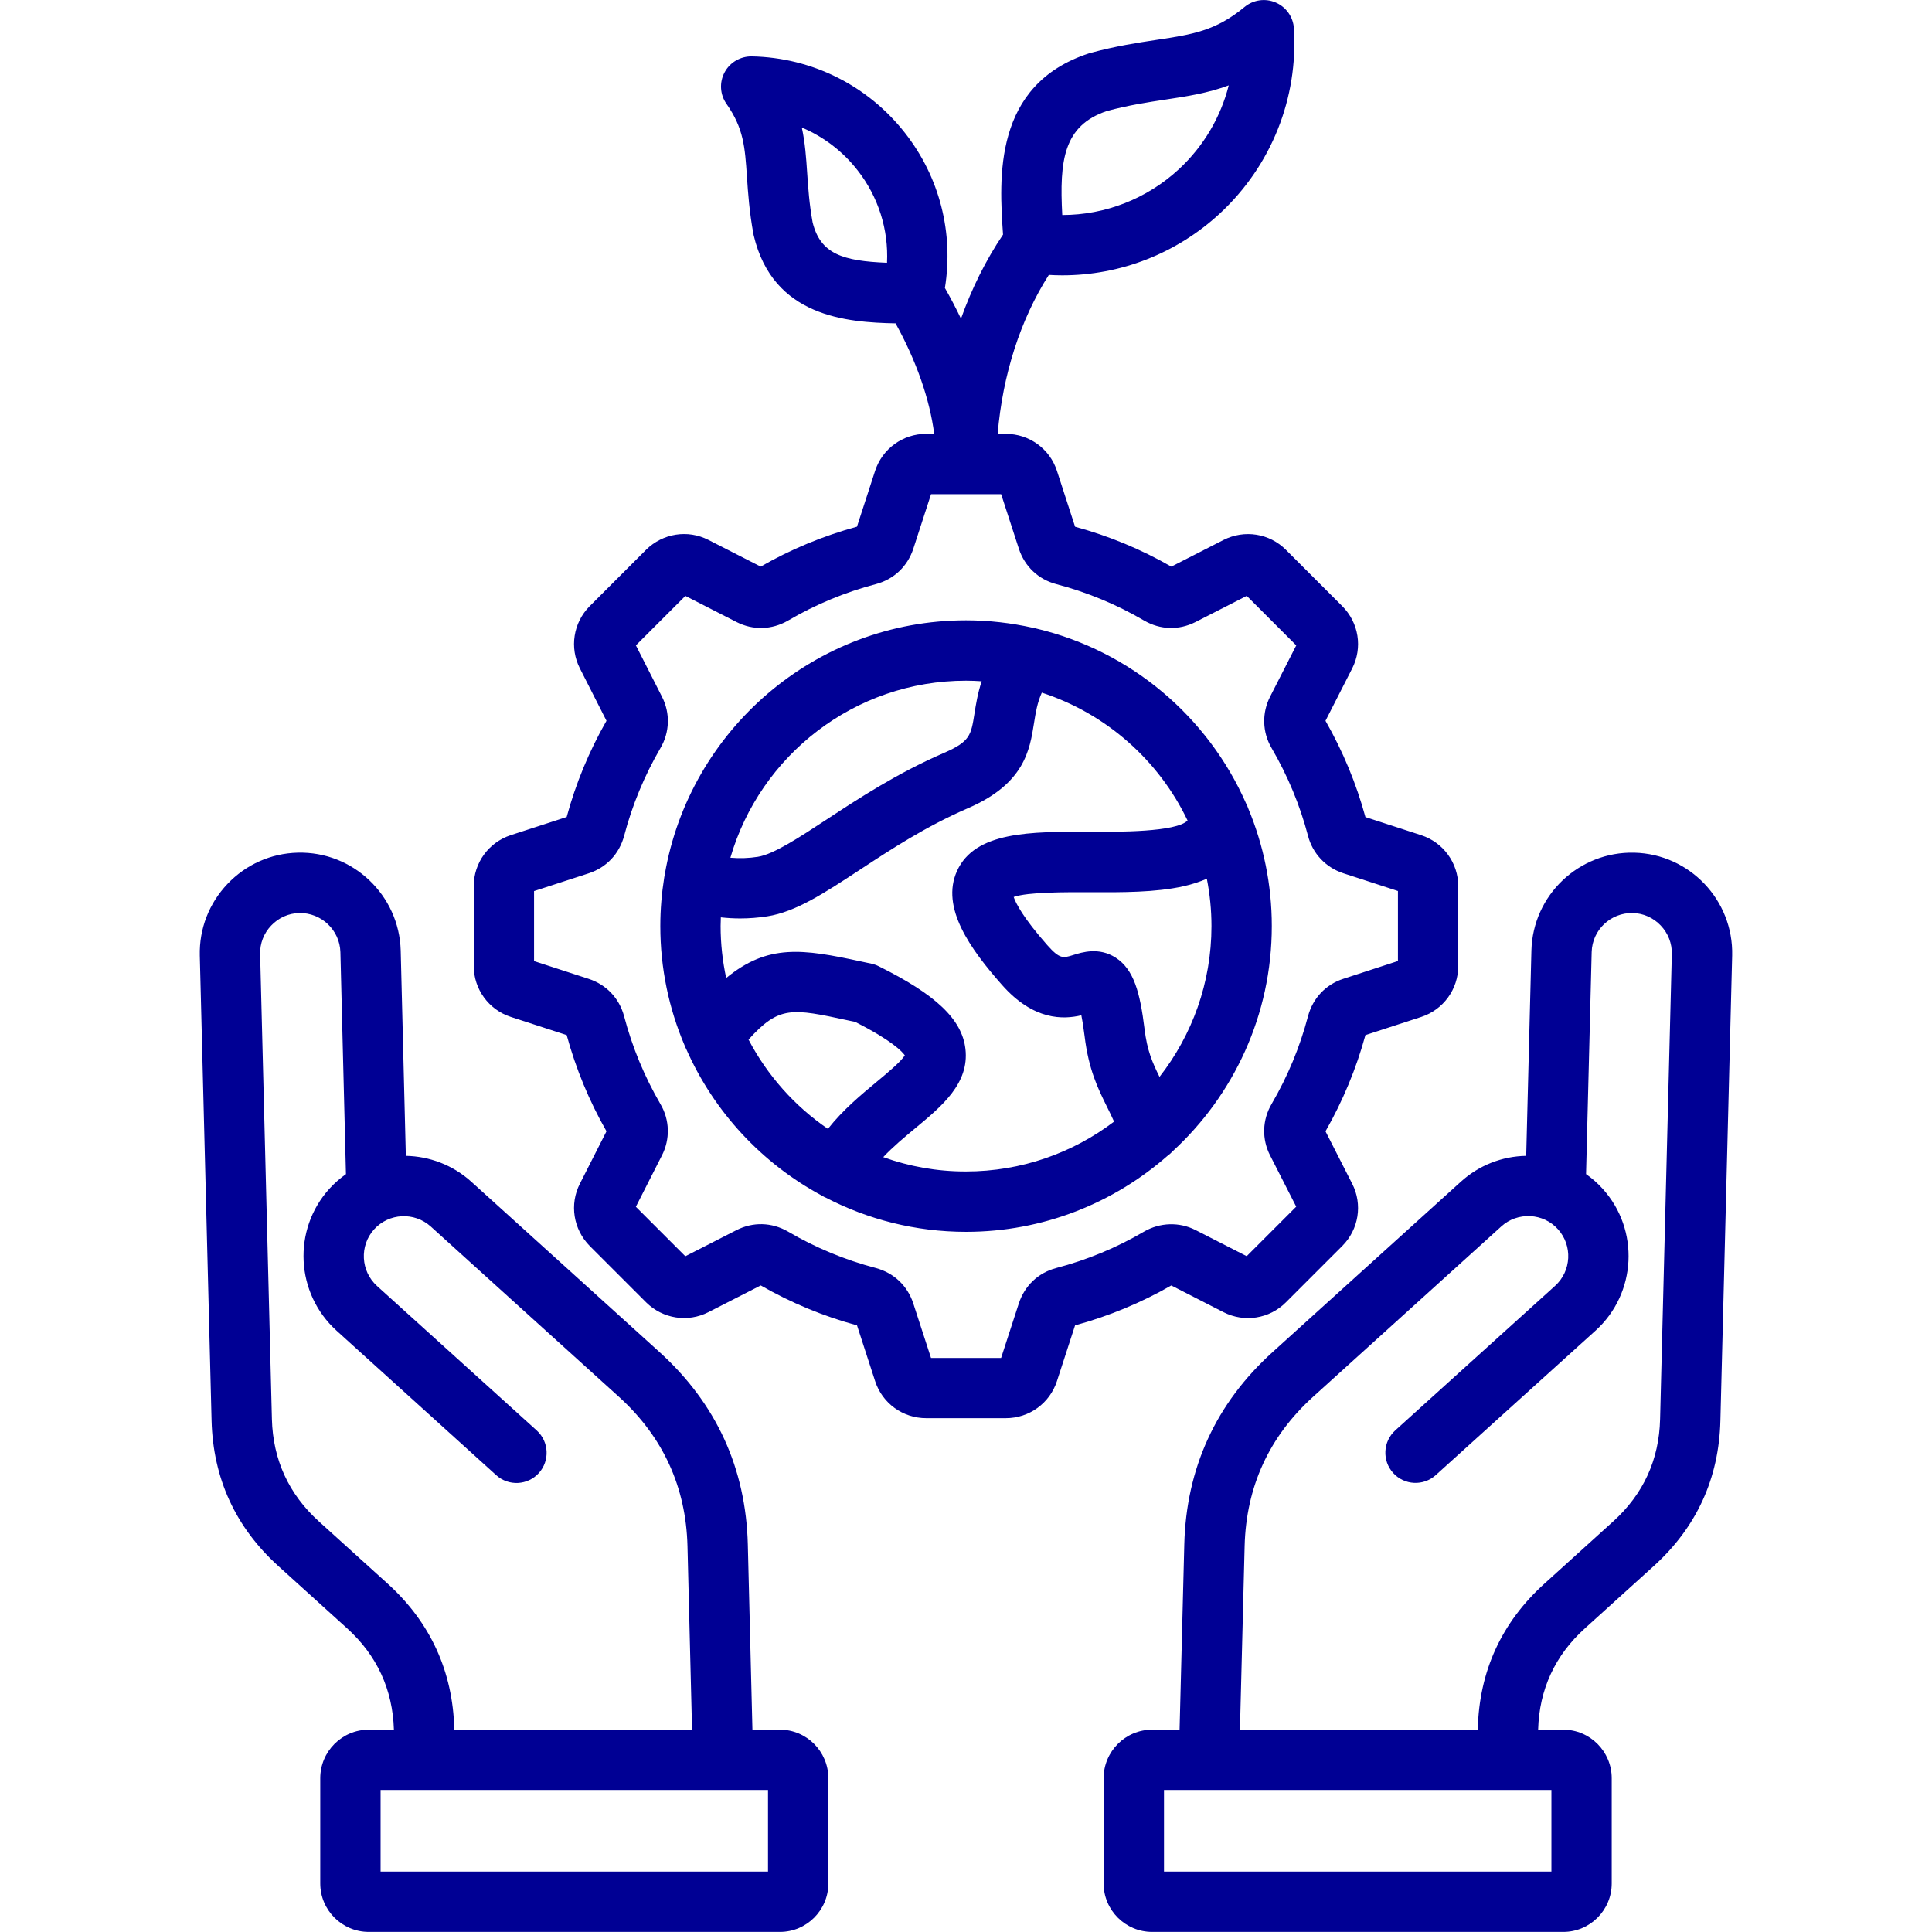
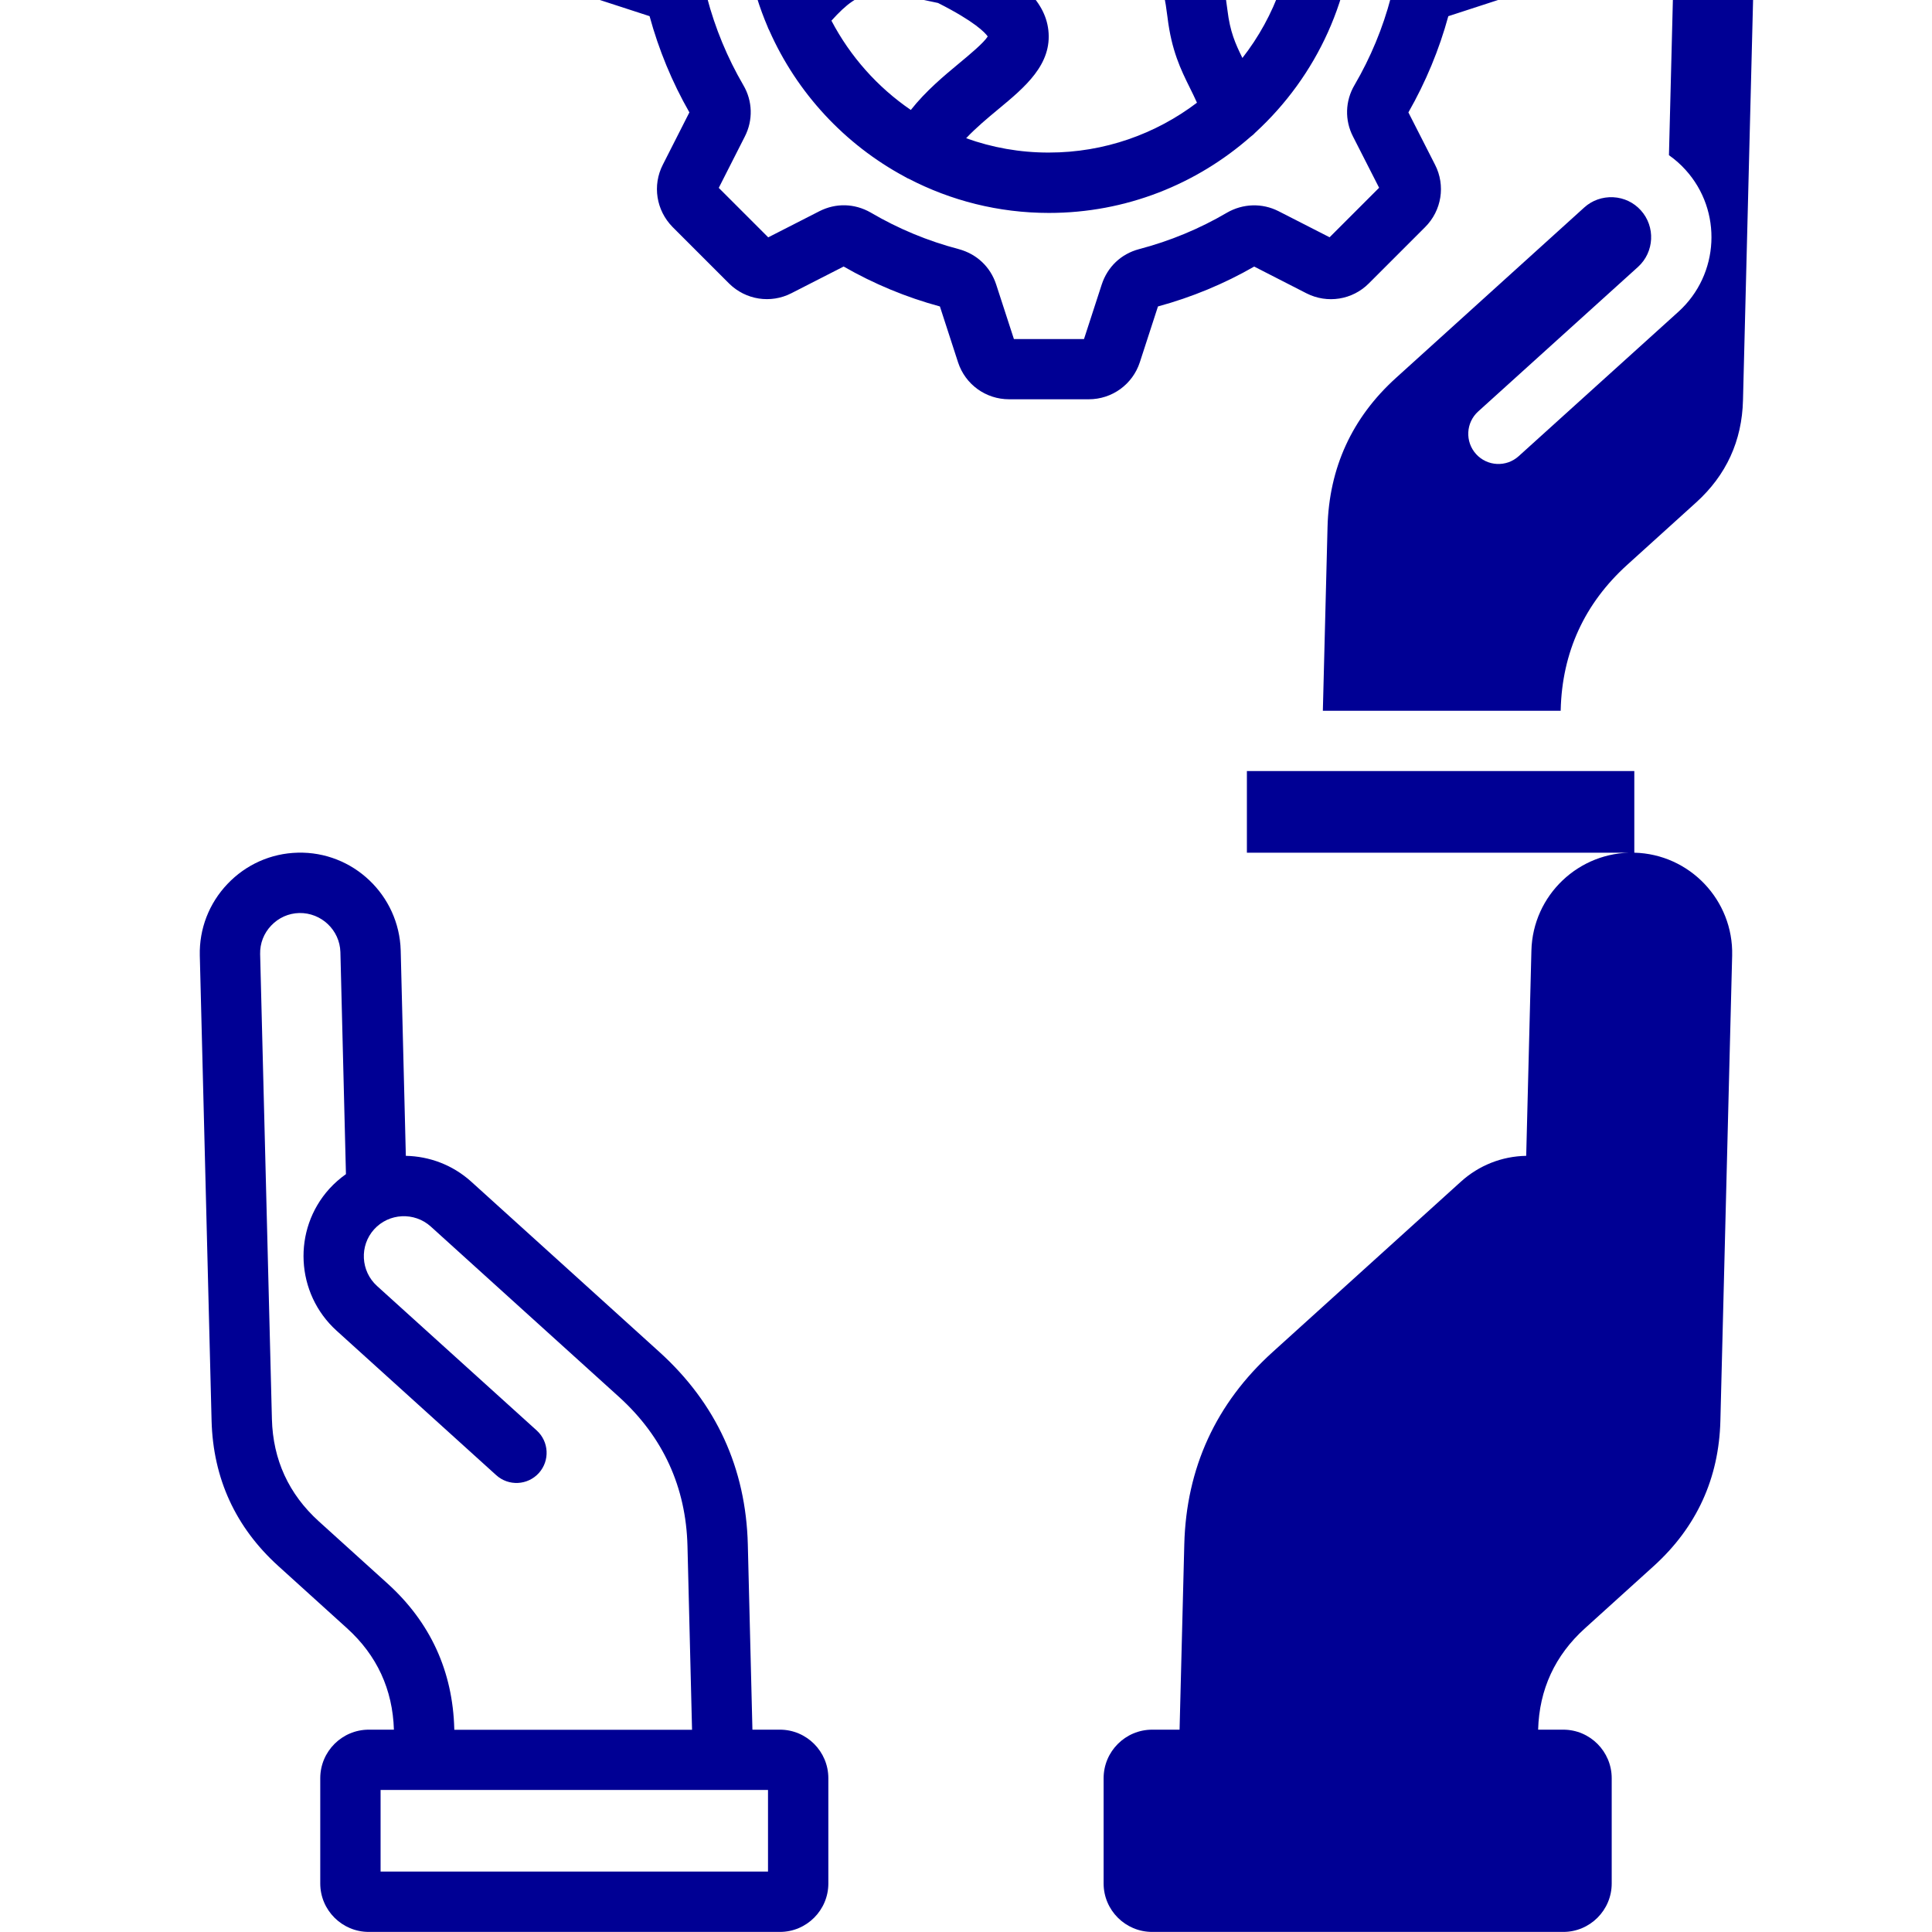
<svg xmlns="http://www.w3.org/2000/svg" id="Layer_1" enable-background="new 0 0 512 512" viewBox="0 0 512 512" width="300" height="300" version="1.1">
  <g width="100%" height="100%" transform="matrix(1,0,0,1,0,0)">
    <linearGradient id="SVGID_1_" gradientUnits="userSpaceOnUse" x1="52.948" x2="459.052" y1="256" y2="256">
      <stop offset="0" stop-color="#a647fe" />
      <stop offset=".149" stop-color="#a04cfc" />
      <stop offset=".341" stop-color="#905af8" />
      <stop offset=".558" stop-color="#7571f0" />
      <stop offset=".791" stop-color="#5191e5" />
      <stop offset="1" stop-color="#29b4d9" />
    </linearGradient>
-     <path d="m206.68 458.38h-7.28l-1.22-49.07c-.51-20.23-8.38-37.38-23.41-51-8.32-7.53-16.63-15.05-24.94-22.58s-16.63-15.05-24.95-22.58c-4.95-4.47-11.13-6.72-17.33-6.84l-1.36-54.43c-.41-14.65-12.65-26.3-27.3-25.91-7.08.18-13.69 3.12-18.6 8.28s-7.51 11.91-7.34 18.99l3.12 123.26c.4 15.29 6.35 28.25 17.68 38.51l18.22 16.5c7.92 7.17 12.09 16.21 12.42 26.87h-6.65c-7.1 0-12.87 5.77-12.87 12.87v27.89c0 7.08 5.77 12.84 12.87 12.84h108.94c7.08 0 12.84-5.76 12.84-12.84v-27.89c0-7.1-5.76-12.87-12.84-12.87zm-86.29-.21c-.4-15.29-6.35-28.25-17.68-38.51l-18.22-16.49c-7.97-7.22-12.15-16.33-12.43-27.08l-3.12-123.25c-.07-2.82.97-5.51 2.94-7.57 1.97-2.07 4.6-3.24 7.41-3.31 5.85-.12 10.75 4.51 10.92 10.35l1.47 58.85c-1.57 1.11-3.05 2.4-4.4 3.88-9.82 10.87-8.97 27.73 1.9 37.59l4.14 3.75c12.72 11.51 25.45 23.05 38.19 34.56 3.28 2.96 8.33 2.7 11.29-.57 2.96-3.28 2.7-8.33-.57-11.29-12.73-11.51-25.47-23.04-38.18-34.54l-4.13-3.74c-4.35-3.94-4.69-10.68-.78-15.01 3.93-4.34 10.67-4.67 15.02-.75 8.32 7.53 16.63 15.05 24.94 22.58s16.63 15.05 24.94 22.57c11.65 10.56 17.76 23.86 18.15 39.55l1.21 48.67h-63.01zm83.14 37.82h-102.67v-21.63h102.67zm229.58-270.02c-14.69-.35-26.9 11.27-27.27 25.93l-1.38 54.41c-6.43.11-12.52 2.51-17.31 6.85l-.83.75c-16.36 14.8-32.73 29.61-49.06 44.4-15.02 13.58-22.9 30.74-23.41 51l-1.25 49.07h-7.26c-7.1 0-12.87 5.77-12.87 12.87v27.89c0 7.08 5.77 12.84 12.87 12.84h108.94c7.08 0 12.84-5.76 12.84-12.84v-27.89c0-7.1-5.76-12.87-12.84-12.87h-6.66c.3-10.66 4.47-19.7 12.42-26.87l18.23-16.5c11.34-10.28 17.28-23.24 17.65-38.52l3.12-123.25c.37-14.67-11.27-26.91-25.93-27.27zm-21.97 270.02h-102.67v-21.63h102.67zm28.8-119.89c-.26 10.74-4.43 19.84-12.4 27.06l-18.22 16.49c-11.37 10.27-17.32 23.23-17.69 38.53v.2h-63.03l1.24-48.67c.4-15.71 6.5-29.01 18.15-39.55 16.33-14.8 32.69-29.6 49.05-44.4l.84-.76c2.08-1.89 4.81-2.84 7.65-2.71 2.84.14 5.44 1.37 7.33 3.46 3.93 4.34 3.6 11.07-.74 15.01-7.06 6.38-14.12 12.76-21.18 19.15-7.06 6.38-14.11 12.77-21.17 19.15-3.28 2.96-3.53 8.01-.57 11.29 2.96 3.27 8.01 3.53 11.29.57 7.06-6.38 14.12-12.76 21.18-19.15 7.06-6.38 14.11-12.77 21.18-19.15 10.88-9.86 11.71-26.73 1.87-37.58-1.33-1.48-2.81-2.77-4.4-3.89l1.49-58.84c.15-5.85 5.01-10.46 10.89-10.35 2.81.07 5.45 1.25 7.41 3.31 1.97 2.07 3.01 4.76 2.94 7.57zm-115.66-28.34c5.51 2.79 12.14 1.74 16.49-2.62l14.94-14.94c4.38-4.38 5.44-11.02 2.63-16.51l-7.07-13.88c4.61-8.07 8.17-16.66 10.58-25.5l14.78-4.81c5.88-1.92 9.82-7.35 9.82-13.52v-21.12c0-6.17-3.95-11.61-9.83-13.53l-14.77-4.8c-2.4-8.84-5.95-17.41-10.58-25.51l7.07-13.87c2.81-5.5 1.76-12.14-2.63-16.52l-14.94-14.94c-4.35-4.35-10.98-5.4-16.52-2.6l-13.84 7.07c-7.99-4.59-16.57-8.15-25.5-10.57l-4.81-14.81c-1.91-5.86-7.35-9.8-13.52-9.8h-2.19c1.33-15.68 6.02-30.29 13.56-42.13 1.18.07 2.37.11 3.55.11 15.41 0 30.28-5.76 41.8-16.41 13.61-12.64 20.76-30.51 19.6-49.04-.19-3-2.04-5.65-4.81-6.84-2.76-1.2-5.96-.74-8.28 1.18-7.65 6.35-13.87 7.29-23.28 8.71-5.05.76-10.78 1.63-17.58 3.47-.13.04-.27.08-.4.12-25.43 8.33-23.75 33.14-22.74 47.96v.06c-4.54 6.73-8.28 14.24-11.14 22.28-1.3-2.73-2.72-5.45-4.26-8.14 2.36-14.59-1.41-29.4-10.57-41.07-9.85-12.59-24.65-19.99-40.61-20.3-3-.04-5.79 1.57-7.21 4.23s-1.23 5.88.5 8.34c4.56 6.53 4.89 11.37 5.43 19.39.29 4.32.63 9.21 1.71 15.1.02.13.05.26.08.39 5.11 21.59 24.64 23.04 37.59 23.3 5.5 9.92 9.06 20.12 10.24 29.28h-2.13c-6.18 0-11.61 3.94-13.53 9.8l-4.81 14.8c-8.93 2.43-17.51 5.98-25.51 10.58l-13.85-7.07c-5.47-2.8-12.09-1.77-16.52 2.6l-14.98 14.98c-4.33 4.39-5.35 11.01-2.57 16.46l7.05 13.89c-4.6 8.04-8.15 16.63-10.55 25.5l-14.81 4.81c-5.88 1.92-9.82 7.35-9.82 13.52v21.12c0 6.17 3.95 11.61 9.83 13.53l14.8 4.81c2.43 8.91 5.96 17.47 10.55 25.5l-7.04 13.87c-2.8 5.47-1.77 12.09 2.6 16.52l14.98 14.98c4.39 4.33 11.01 5.36 16.48 2.56l13.86-7.08c8.02 4.61 16.61 8.17 25.51 10.58l4.81 14.81c1.91 5.86 7.35 9.79 13.52 9.79h21.12c6.18 0 11.61-3.94 13.53-9.8l4.81-14.8c8.97-2.44 17.55-6 25.5-10.57zm-30.95-318.34c5.83-1.56 10.79-2.31 15.59-3.04 5.63-.85 11.1-1.68 16.71-3.76-2.14 8.42-6.66 16.14-13.2 22.21-8.52 7.87-19.52 12.14-30.92 12.15-.78-14.5.35-23.71 11.82-27.56zm-77.98 29.49c-.89-4.9-1.17-9.06-1.44-13.08-.27-4.04-.54-7.98-1.42-12.03 5.73 2.41 10.82 6.26 14.77 11.32 5.52 7.04 8.24 15.72 7.81 24.52-11.68-.47-17.65-2.31-19.72-10.73zm87.83 267.48c-7.24 4.25-15.07 7.5-23.27 9.65-.01 0-.02 0-.03.01-4.74 1.26-8.34 4.67-9.88 9.37l-4.7 14.46h-18.57l-4.71-14.49c-1.53-4.65-5.12-8.05-9.91-9.35-8.17-2.14-16-5.39-23.26-9.65-.03-.02-.07-.04-.1-.06-4.27-2.42-9.2-2.55-13.56-.34l-13.57 6.93-13.11-13.11 6.89-13.57c2.24-4.35 2.09-9.47-.37-13.64-4.24-7.28-7.49-15.11-9.65-23.34-1.28-4.73-4.68-8.31-9.36-9.85l-14.49-4.71v-18.55l14.52-4.72c4.65-1.53 8.05-5.12 9.35-9.91 2.13-8.15 5.38-15.98 9.61-23.24 2.49-4.21 2.64-9.32.42-13.64l-6.91-13.61 13.11-13.11 13.59 6.94c4.34 2.2 9.27 2.07 13.54-.35.03-.02.07-.04.1-.06 7.26-4.26 15.09-7.51 23.32-9.67 4.73-1.28 8.32-4.68 9.86-9.36l4.7-14.46h18.57l4.71 14.49c1.54 4.67 5.13 8.08 9.9 9.35 8.2 2.15 16.03 5.4 23.33 9.68 4.25 2.45 9.19 2.59 13.58.36l13.57-6.93 13.12 13.13-6.91 13.55c-2.24 4.35-2.09 9.47.37 13.64 4.29 7.35 7.54 15.19 9.65 23.24 1.21 4.7 4.69 8.42 9.35 9.95l14.49 4.71v18.55l-14.46 4.71c-4.67 1.51-8.08 5.11-9.37 9.91-2.13 8.12-5.38 15.96-9.64 23.25-2.49 4.21-2.64 9.32-.41 13.65l6.92 13.58-13.12 13.12-13.55-6.92c-4.3-2.18-9.39-2.05-13.66.41zm33.86-80.98c0-11.01-2.22-21.51-6.21-31.08-.16-.48-.36-.93-.59-1.37-10.09-22.99-30.56-40.42-55.45-46.35-.36-.11-.73-.2-1.1-.25-5.7-1.27-11.61-1.97-17.68-1.97-40.01 0-73.32 29.17-79.84 67.36-.06.26-.11.51-.14.77-.67 4.2-1.04 8.5-1.04 12.89 0 11.21 2.29 21.9 6.43 31.62.13.37.29.72.48 1.07 7.31 16.53 19.98 30.17 35.81 38.7.26.16.52.31.8.45.11.05.23.09.34.14 11.14 5.78 23.77 9.06 37.16 9.06 20.45 0 39.14-7.63 53.42-20.17.49-.34.93-.74 1.32-1.17 16.14-14.82 26.29-36.09 26.29-59.7zm-29.76 39.97c-1.89-3.85-3.27-6.92-3.97-12.71-1.18-9.6-2.81-15.77-7.65-18.88-4.41-2.84-8.88-1.45-11.28-.69-2.65.83-3.54 1.1-6.86-2.65-6.37-7.22-8.31-11.07-8.89-12.74 3.75-1.33 13.78-1.28 20.02-1.26 8.64.04 17.56.07 24.94-1.57 2.38-.53 4.44-1.22 6.23-2.01.8 4.07 1.23 8.26 1.23 12.56 0 15.04-5.15 28.91-13.77 39.95zm-51.28-104.99c1.4 0 2.78.06 4.15.15-1.06 3.23-1.52 6.13-1.91 8.59-.9 5.69-1.17 7.41-8.08 10.4-12.39 5.36-22.73 12.15-31.04 17.61-7.26 4.77-14.12 9.27-18.27 9.92-2.4.38-4.82.46-7.29.25 7.86-27.08 32.87-46.92 62.44-46.92zm-57.63 95.11c8.12-9.02 11.5-8.3 26.46-5.07l1.79.38c9.76 4.93 12.47 7.87 13.17 8.87-1.03 1.68-4.84 4.84-7.43 6.99-4.13 3.43-8.96 7.43-12.95 12.49-8.8-6.01-16.05-14.15-21.04-23.66zm35.7 31.15c2.61-2.78 5.66-5.31 8.5-7.67 7.05-5.84 14.34-11.89 13.28-21.01-.91-7.83-7.79-14.38-23.01-21.92-.6-.3-1.23-.52-1.88-.66l-2.76-.59c-15.52-3.35-24.66-4.71-35.75 4.38-.96-4.44-1.48-9.05-1.48-13.78 0-.77.03-1.53.06-2.29 1.71.19 3.42.29 5.12.29 2.4 0 4.79-.19 7.18-.56 7.58-1.19 15.08-6.12 24.58-12.36 8.2-5.39 17.49-11.49 28.6-16.29 14.99-6.48 16.39-15.41 17.52-22.59.44-2.79.85-5.34 2.06-8.04 17.03 5.54 31 17.92 38.63 33.89-3.02 3.08-18.29 3.02-26.01 2.99-15.6-.06-30.33-.12-35.09 10.38-4.4 9.71 3.55 20.71 11.92 30.19 8.4 9.51 16.28 9.17 21.03 8.05.26 1.29.56 3.08.86 5.53 1.08 8.89 3.53 13.86 5.91 18.67.63 1.27 1.27 2.56 1.9 3.98-10.92 8.28-24.51 13.21-39.24 13.21-7.69.02-15.08-1.33-21.93-3.8z" fill="#000094" data-original-color="SVGID_1_" stroke="none" stroke-opacity="1" fill-opacity="1" />
+     <path d="m206.68 458.38h-7.28l-1.22-49.07c-.51-20.23-8.38-37.38-23.41-51-8.32-7.53-16.63-15.05-24.94-22.58s-16.63-15.05-24.95-22.58c-4.95-4.47-11.13-6.72-17.33-6.84l-1.36-54.43c-.41-14.65-12.65-26.3-27.3-25.91-7.08.18-13.69 3.12-18.6 8.28s-7.51 11.91-7.34 18.99l3.12 123.26c.4 15.29 6.35 28.25 17.68 38.51l18.22 16.5c7.92 7.17 12.09 16.21 12.42 26.87h-6.65c-7.1 0-12.87 5.77-12.87 12.87v27.89c0 7.08 5.77 12.84 12.87 12.84h108.94c7.08 0 12.84-5.76 12.84-12.84v-27.89c0-7.1-5.76-12.87-12.84-12.87zm-86.29-.21c-.4-15.29-6.35-28.25-17.68-38.51l-18.22-16.49c-7.97-7.22-12.15-16.33-12.43-27.08l-3.12-123.25c-.07-2.82.97-5.51 2.94-7.57 1.97-2.07 4.6-3.24 7.41-3.31 5.85-.12 10.75 4.51 10.92 10.35l1.47 58.85c-1.57 1.11-3.05 2.4-4.4 3.88-9.82 10.87-8.97 27.73 1.9 37.59l4.14 3.75c12.72 11.51 25.45 23.05 38.19 34.56 3.28 2.96 8.33 2.7 11.29-.57 2.96-3.28 2.7-8.33-.57-11.29-12.73-11.51-25.47-23.04-38.18-34.54l-4.13-3.74c-4.35-3.94-4.69-10.68-.78-15.01 3.93-4.34 10.67-4.67 15.02-.75 8.32 7.53 16.63 15.05 24.94 22.58s16.63 15.05 24.94 22.57c11.65 10.56 17.76 23.86 18.15 39.55l1.21 48.67h-63.01zm83.14 37.82h-102.67v-21.63h102.67zm229.58-270.02c-14.69-.35-26.9 11.27-27.27 25.93l-1.38 54.41c-6.43.11-12.52 2.51-17.31 6.85l-.83.75c-16.36 14.8-32.73 29.61-49.06 44.4-15.02 13.58-22.9 30.74-23.41 51l-1.25 49.07h-7.26c-7.1 0-12.87 5.77-12.87 12.87v27.89c0 7.08 5.77 12.84 12.87 12.84h108.94c7.08 0 12.84-5.76 12.84-12.84v-27.89c0-7.1-5.76-12.87-12.84-12.87h-6.66c.3-10.66 4.47-19.7 12.42-26.87l18.23-16.5c11.34-10.28 17.28-23.24 17.65-38.52l3.12-123.25c.37-14.67-11.27-26.91-25.93-27.27zh-102.67v-21.63h102.67zm28.8-119.89c-.26 10.74-4.43 19.84-12.4 27.06l-18.22 16.49c-11.37 10.27-17.32 23.23-17.69 38.53v.2h-63.03l1.24-48.67c.4-15.71 6.5-29.01 18.15-39.55 16.33-14.8 32.69-29.6 49.05-44.4l.84-.76c2.08-1.89 4.81-2.84 7.65-2.71 2.84.14 5.44 1.37 7.33 3.46 3.93 4.34 3.6 11.07-.74 15.01-7.06 6.38-14.12 12.76-21.18 19.15-7.06 6.38-14.11 12.77-21.17 19.15-3.28 2.96-3.53 8.01-.57 11.29 2.96 3.27 8.01 3.53 11.29.57 7.06-6.38 14.12-12.76 21.18-19.15 7.06-6.38 14.11-12.77 21.18-19.15 10.88-9.86 11.71-26.73 1.87-37.58-1.33-1.48-2.81-2.77-4.4-3.89l1.49-58.84c.15-5.85 5.01-10.46 10.89-10.35 2.81.07 5.45 1.25 7.41 3.31 1.97 2.07 3.01 4.76 2.94 7.57zm-115.66-28.34c5.51 2.79 12.14 1.74 16.49-2.62l14.94-14.94c4.38-4.38 5.44-11.02 2.63-16.51l-7.07-13.88c4.61-8.07 8.17-16.66 10.58-25.5l14.78-4.81c5.88-1.92 9.82-7.35 9.82-13.52v-21.12c0-6.17-3.95-11.61-9.83-13.53l-14.77-4.8c-2.4-8.84-5.95-17.41-10.58-25.51l7.07-13.87c2.81-5.5 1.76-12.14-2.63-16.52l-14.94-14.94c-4.35-4.35-10.98-5.4-16.52-2.6l-13.84 7.07c-7.99-4.59-16.57-8.15-25.5-10.57l-4.81-14.81c-1.91-5.86-7.35-9.8-13.52-9.8h-2.19c1.33-15.68 6.02-30.29 13.56-42.13 1.18.07 2.37.11 3.55.11 15.41 0 30.28-5.76 41.8-16.41 13.61-12.64 20.76-30.51 19.6-49.04-.19-3-2.04-5.65-4.81-6.84-2.76-1.2-5.96-.74-8.28 1.18-7.65 6.35-13.87 7.29-23.28 8.71-5.05.76-10.78 1.63-17.58 3.47-.13.04-.27.08-.4.12-25.43 8.33-23.75 33.14-22.74 47.96v.06c-4.54 6.73-8.28 14.24-11.14 22.28-1.3-2.73-2.72-5.45-4.26-8.14 2.36-14.59-1.41-29.4-10.57-41.07-9.85-12.59-24.65-19.99-40.61-20.3-3-.04-5.79 1.57-7.21 4.23s-1.23 5.88.5 8.34c4.56 6.53 4.89 11.37 5.43 19.39.29 4.32.63 9.21 1.71 15.1.02.13.05.26.08.39 5.11 21.59 24.64 23.04 37.59 23.3 5.5 9.92 9.06 20.12 10.24 29.28h-2.13c-6.18 0-11.61 3.94-13.53 9.8l-4.81 14.8c-8.93 2.43-17.51 5.98-25.51 10.58l-13.85-7.07c-5.47-2.8-12.09-1.77-16.52 2.6l-14.98 14.98c-4.33 4.39-5.35 11.01-2.57 16.46l7.05 13.89c-4.6 8.04-8.15 16.63-10.55 25.5l-14.81 4.81c-5.88 1.92-9.82 7.35-9.82 13.52v21.12c0 6.17 3.95 11.61 9.83 13.53l14.8 4.81c2.43 8.91 5.96 17.47 10.55 25.5l-7.04 13.87c-2.8 5.47-1.77 12.09 2.6 16.52l14.98 14.98c4.39 4.33 11.01 5.36 16.48 2.56l13.86-7.08c8.02 4.61 16.61 8.17 25.51 10.58l4.81 14.81c1.91 5.86 7.35 9.79 13.52 9.79h21.12c6.18 0 11.61-3.94 13.53-9.8l4.81-14.8c8.97-2.44 17.55-6 25.5-10.57zm-30.95-318.34c5.83-1.56 10.79-2.31 15.59-3.04 5.63-.85 11.1-1.68 16.71-3.76-2.14 8.42-6.66 16.14-13.2 22.21-8.52 7.87-19.52 12.14-30.92 12.15-.78-14.5.35-23.71 11.82-27.56zm-77.98 29.49c-.89-4.9-1.17-9.06-1.44-13.08-.27-4.04-.54-7.98-1.42-12.03 5.73 2.41 10.82 6.26 14.77 11.32 5.52 7.04 8.24 15.72 7.81 24.52-11.68-.47-17.65-2.31-19.72-10.73zm87.83 267.48c-7.24 4.25-15.07 7.5-23.27 9.65-.01 0-.02 0-.03.01-4.74 1.26-8.34 4.67-9.88 9.37l-4.7 14.46h-18.57l-4.71-14.49c-1.53-4.65-5.12-8.05-9.91-9.35-8.17-2.14-16-5.39-23.26-9.65-.03-.02-.07-.04-.1-.06-4.27-2.42-9.2-2.55-13.56-.34l-13.57 6.93-13.11-13.11 6.89-13.57c2.24-4.35 2.09-9.47-.37-13.64-4.24-7.28-7.49-15.11-9.65-23.34-1.28-4.73-4.68-8.31-9.36-9.85l-14.49-4.71v-18.55l14.52-4.72c4.65-1.53 8.05-5.12 9.35-9.91 2.13-8.15 5.38-15.98 9.61-23.24 2.49-4.21 2.64-9.32.42-13.64l-6.91-13.61 13.11-13.11 13.59 6.94c4.34 2.2 9.27 2.07 13.54-.35.03-.02.07-.04.1-.06 7.26-4.26 15.09-7.51 23.32-9.67 4.73-1.28 8.32-4.68 9.86-9.36l4.7-14.46h18.57l4.71 14.49c1.54 4.67 5.13 8.08 9.9 9.35 8.2 2.15 16.03 5.4 23.33 9.68 4.25 2.45 9.19 2.59 13.58.36l13.57-6.93 13.12 13.13-6.91 13.55c-2.24 4.35-2.09 9.47.37 13.64 4.29 7.35 7.54 15.19 9.65 23.24 1.21 4.7 4.69 8.42 9.35 9.95l14.49 4.71v18.55l-14.46 4.71c-4.67 1.51-8.08 5.11-9.37 9.91-2.13 8.12-5.38 15.96-9.64 23.25-2.49 4.21-2.64 9.32-.41 13.65l6.92 13.58-13.12 13.12-13.55-6.92c-4.3-2.18-9.39-2.05-13.66.41zm33.86-80.98c0-11.01-2.22-21.51-6.21-31.08-.16-.48-.36-.93-.59-1.37-10.09-22.99-30.56-40.42-55.45-46.35-.36-.11-.73-.2-1.1-.25-5.7-1.27-11.61-1.97-17.68-1.97-40.01 0-73.32 29.17-79.84 67.36-.06.26-.11.51-.14.77-.67 4.2-1.04 8.5-1.04 12.89 0 11.21 2.29 21.9 6.43 31.62.13.37.29.72.48 1.07 7.31 16.53 19.98 30.17 35.81 38.7.26.16.52.31.8.45.11.05.23.09.34.14 11.14 5.78 23.77 9.06 37.16 9.06 20.45 0 39.14-7.63 53.42-20.17.49-.34.93-.74 1.32-1.17 16.14-14.82 26.29-36.09 26.29-59.7zm-29.76 39.97c-1.89-3.85-3.27-6.92-3.97-12.71-1.18-9.6-2.81-15.77-7.65-18.88-4.41-2.84-8.88-1.45-11.28-.69-2.65.83-3.54 1.1-6.86-2.65-6.37-7.22-8.31-11.07-8.89-12.74 3.75-1.33 13.78-1.28 20.02-1.26 8.64.04 17.56.07 24.94-1.57 2.38-.53 4.44-1.22 6.23-2.01.8 4.07 1.23 8.26 1.23 12.56 0 15.04-5.15 28.91-13.77 39.95zm-51.28-104.99c1.4 0 2.78.06 4.15.15-1.06 3.23-1.52 6.13-1.91 8.59-.9 5.69-1.17 7.41-8.08 10.4-12.39 5.36-22.73 12.15-31.04 17.61-7.26 4.77-14.12 9.27-18.27 9.92-2.4.38-4.82.46-7.29.25 7.86-27.08 32.87-46.92 62.44-46.92zm-57.63 95.11c8.12-9.02 11.5-8.3 26.46-5.07l1.79.38c9.76 4.93 12.47 7.87 13.17 8.87-1.03 1.68-4.84 4.84-7.43 6.99-4.13 3.43-8.96 7.43-12.95 12.49-8.8-6.01-16.05-14.15-21.04-23.66zm35.7 31.15c2.61-2.78 5.66-5.31 8.5-7.67 7.05-5.84 14.34-11.89 13.28-21.01-.91-7.83-7.79-14.38-23.01-21.92-.6-.3-1.23-.52-1.88-.66l-2.76-.59c-15.52-3.35-24.66-4.71-35.75 4.38-.96-4.44-1.48-9.05-1.48-13.78 0-.77.03-1.53.06-2.29 1.71.19 3.42.29 5.12.29 2.4 0 4.79-.19 7.18-.56 7.58-1.19 15.08-6.12 24.58-12.36 8.2-5.39 17.49-11.49 28.6-16.29 14.99-6.48 16.39-15.41 17.52-22.59.44-2.79.85-5.34 2.06-8.04 17.03 5.54 31 17.92 38.63 33.89-3.02 3.08-18.29 3.02-26.01 2.99-15.6-.06-30.33-.12-35.09 10.38-4.4 9.71 3.55 20.71 11.92 30.19 8.4 9.51 16.28 9.17 21.03 8.05.26 1.29.56 3.08.86 5.53 1.08 8.89 3.53 13.86 5.91 18.67.63 1.27 1.27 2.56 1.9 3.98-10.92 8.28-24.51 13.21-39.24 13.21-7.69.02-15.08-1.33-21.93-3.8z" fill="#000094" data-original-color="SVGID_1_" stroke="none" stroke-opacity="1" fill-opacity="1" />
  </g>
</svg>